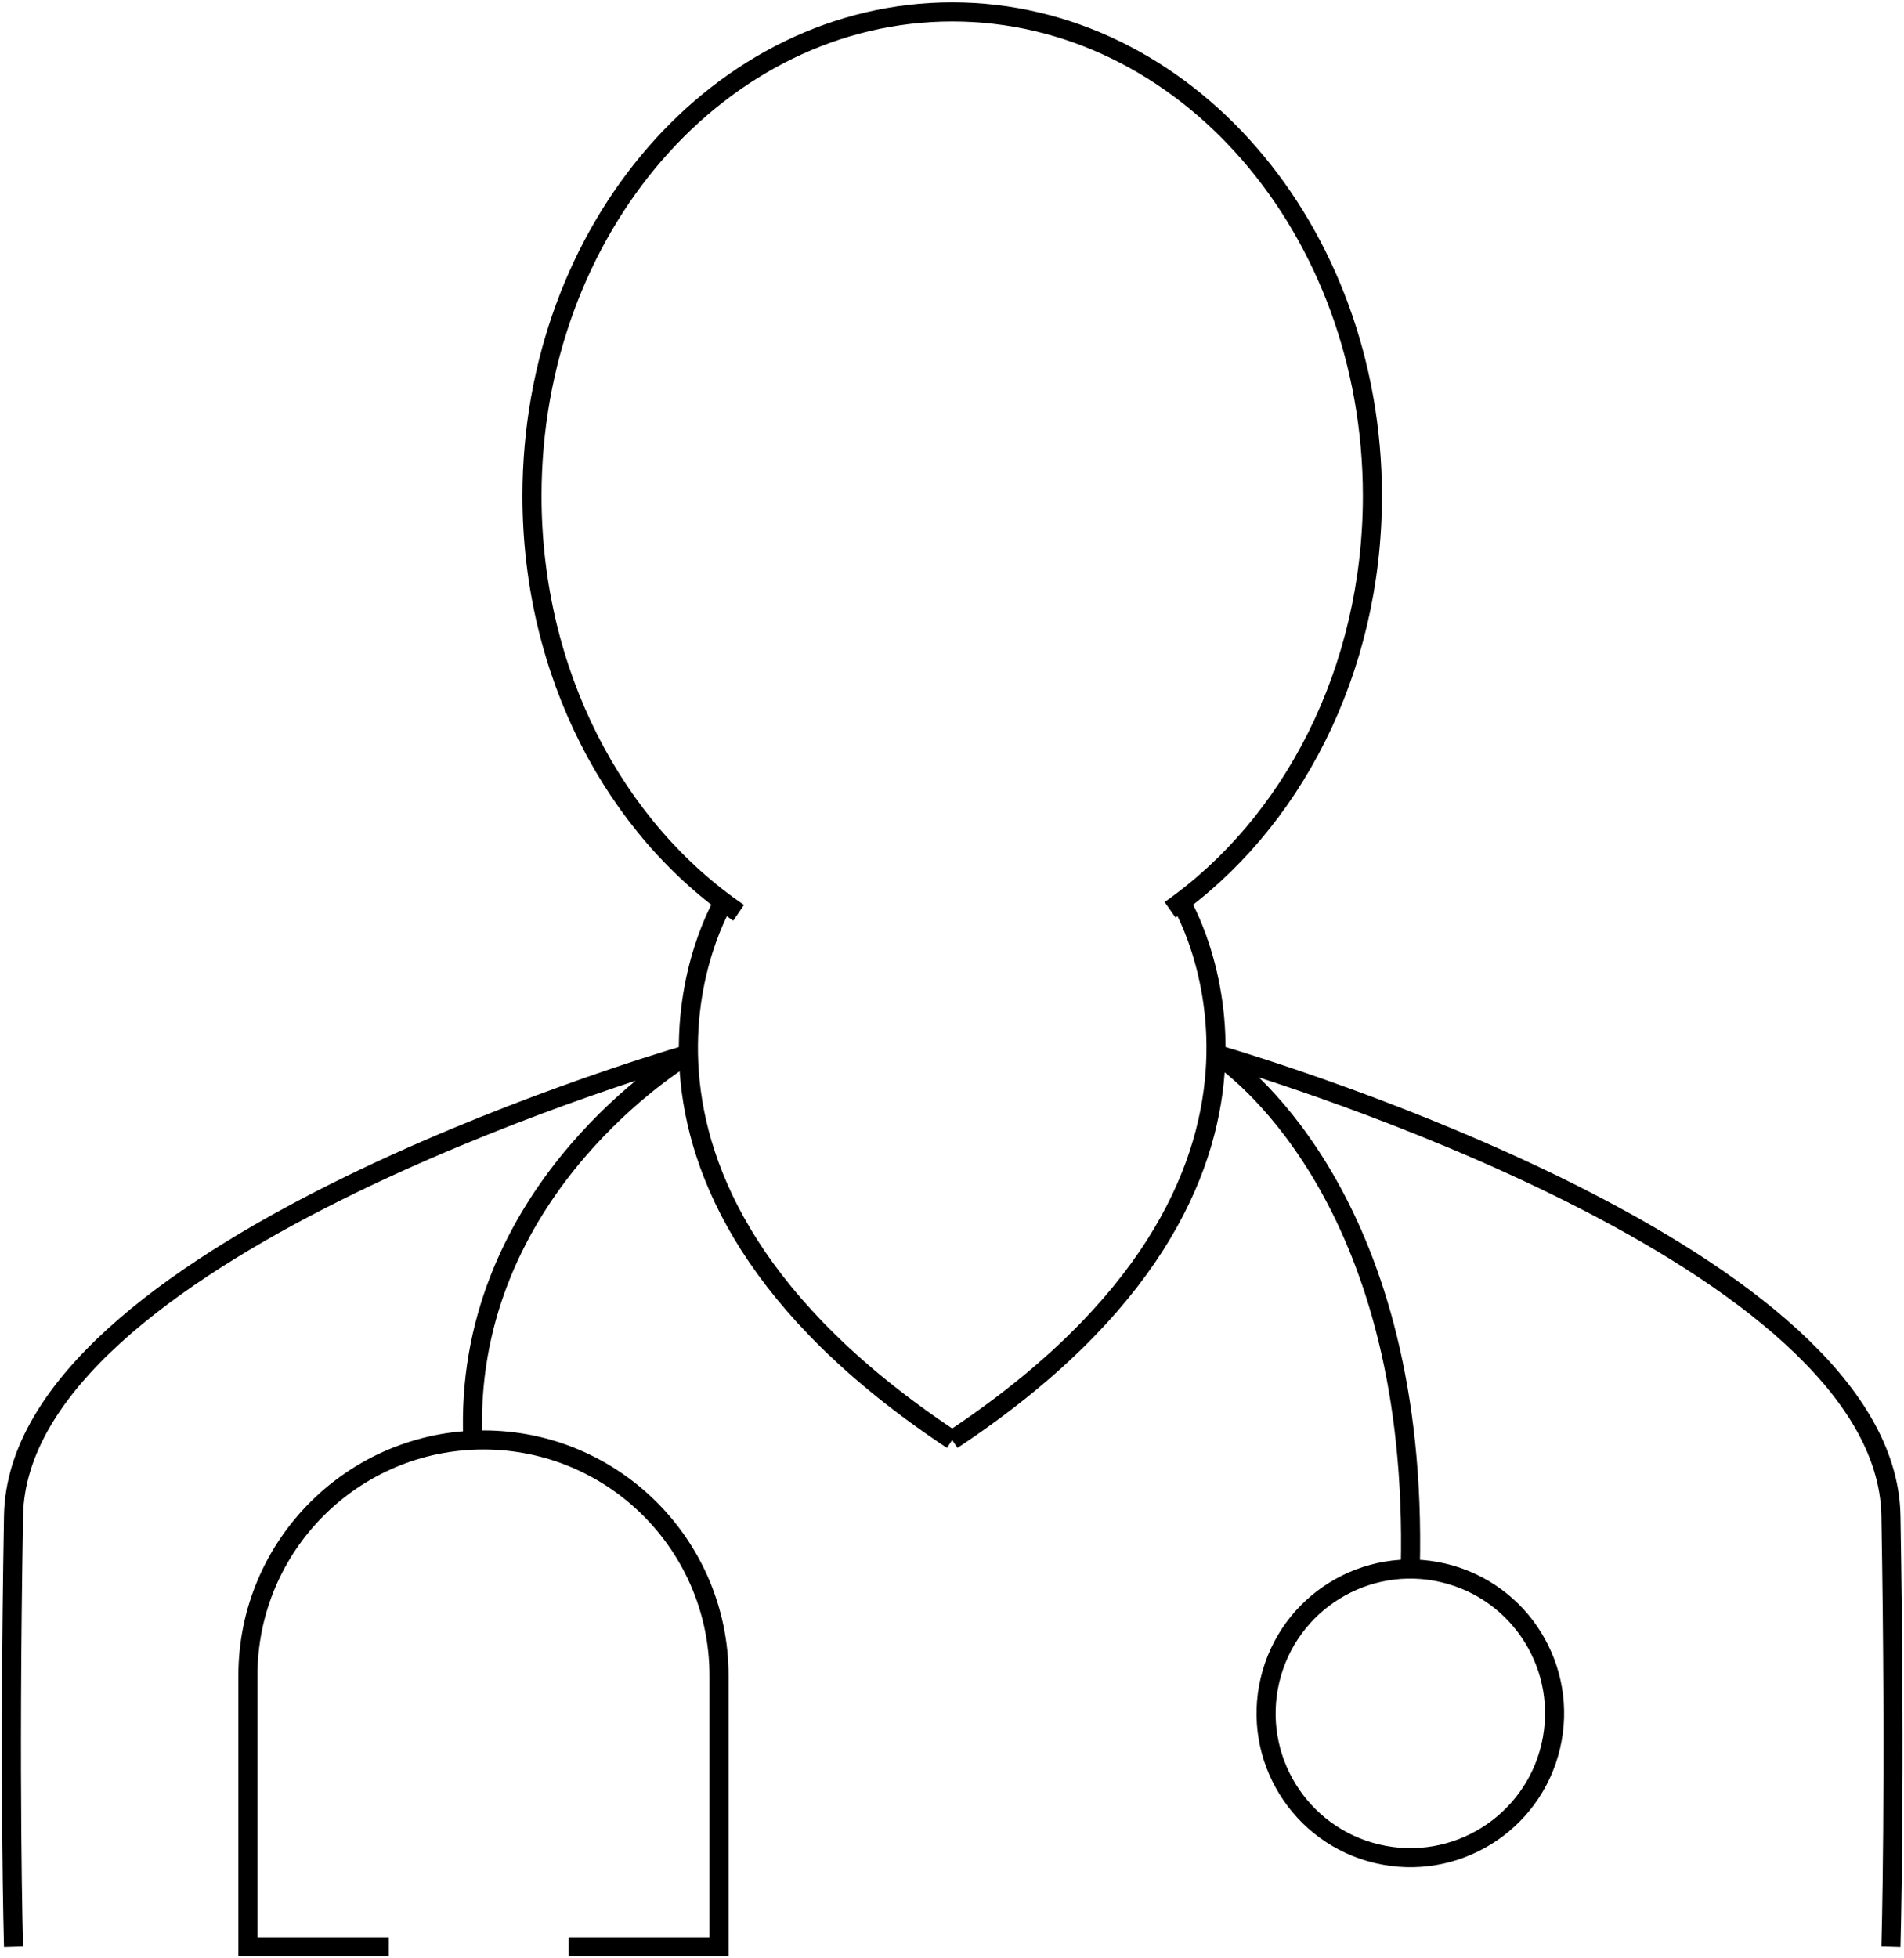
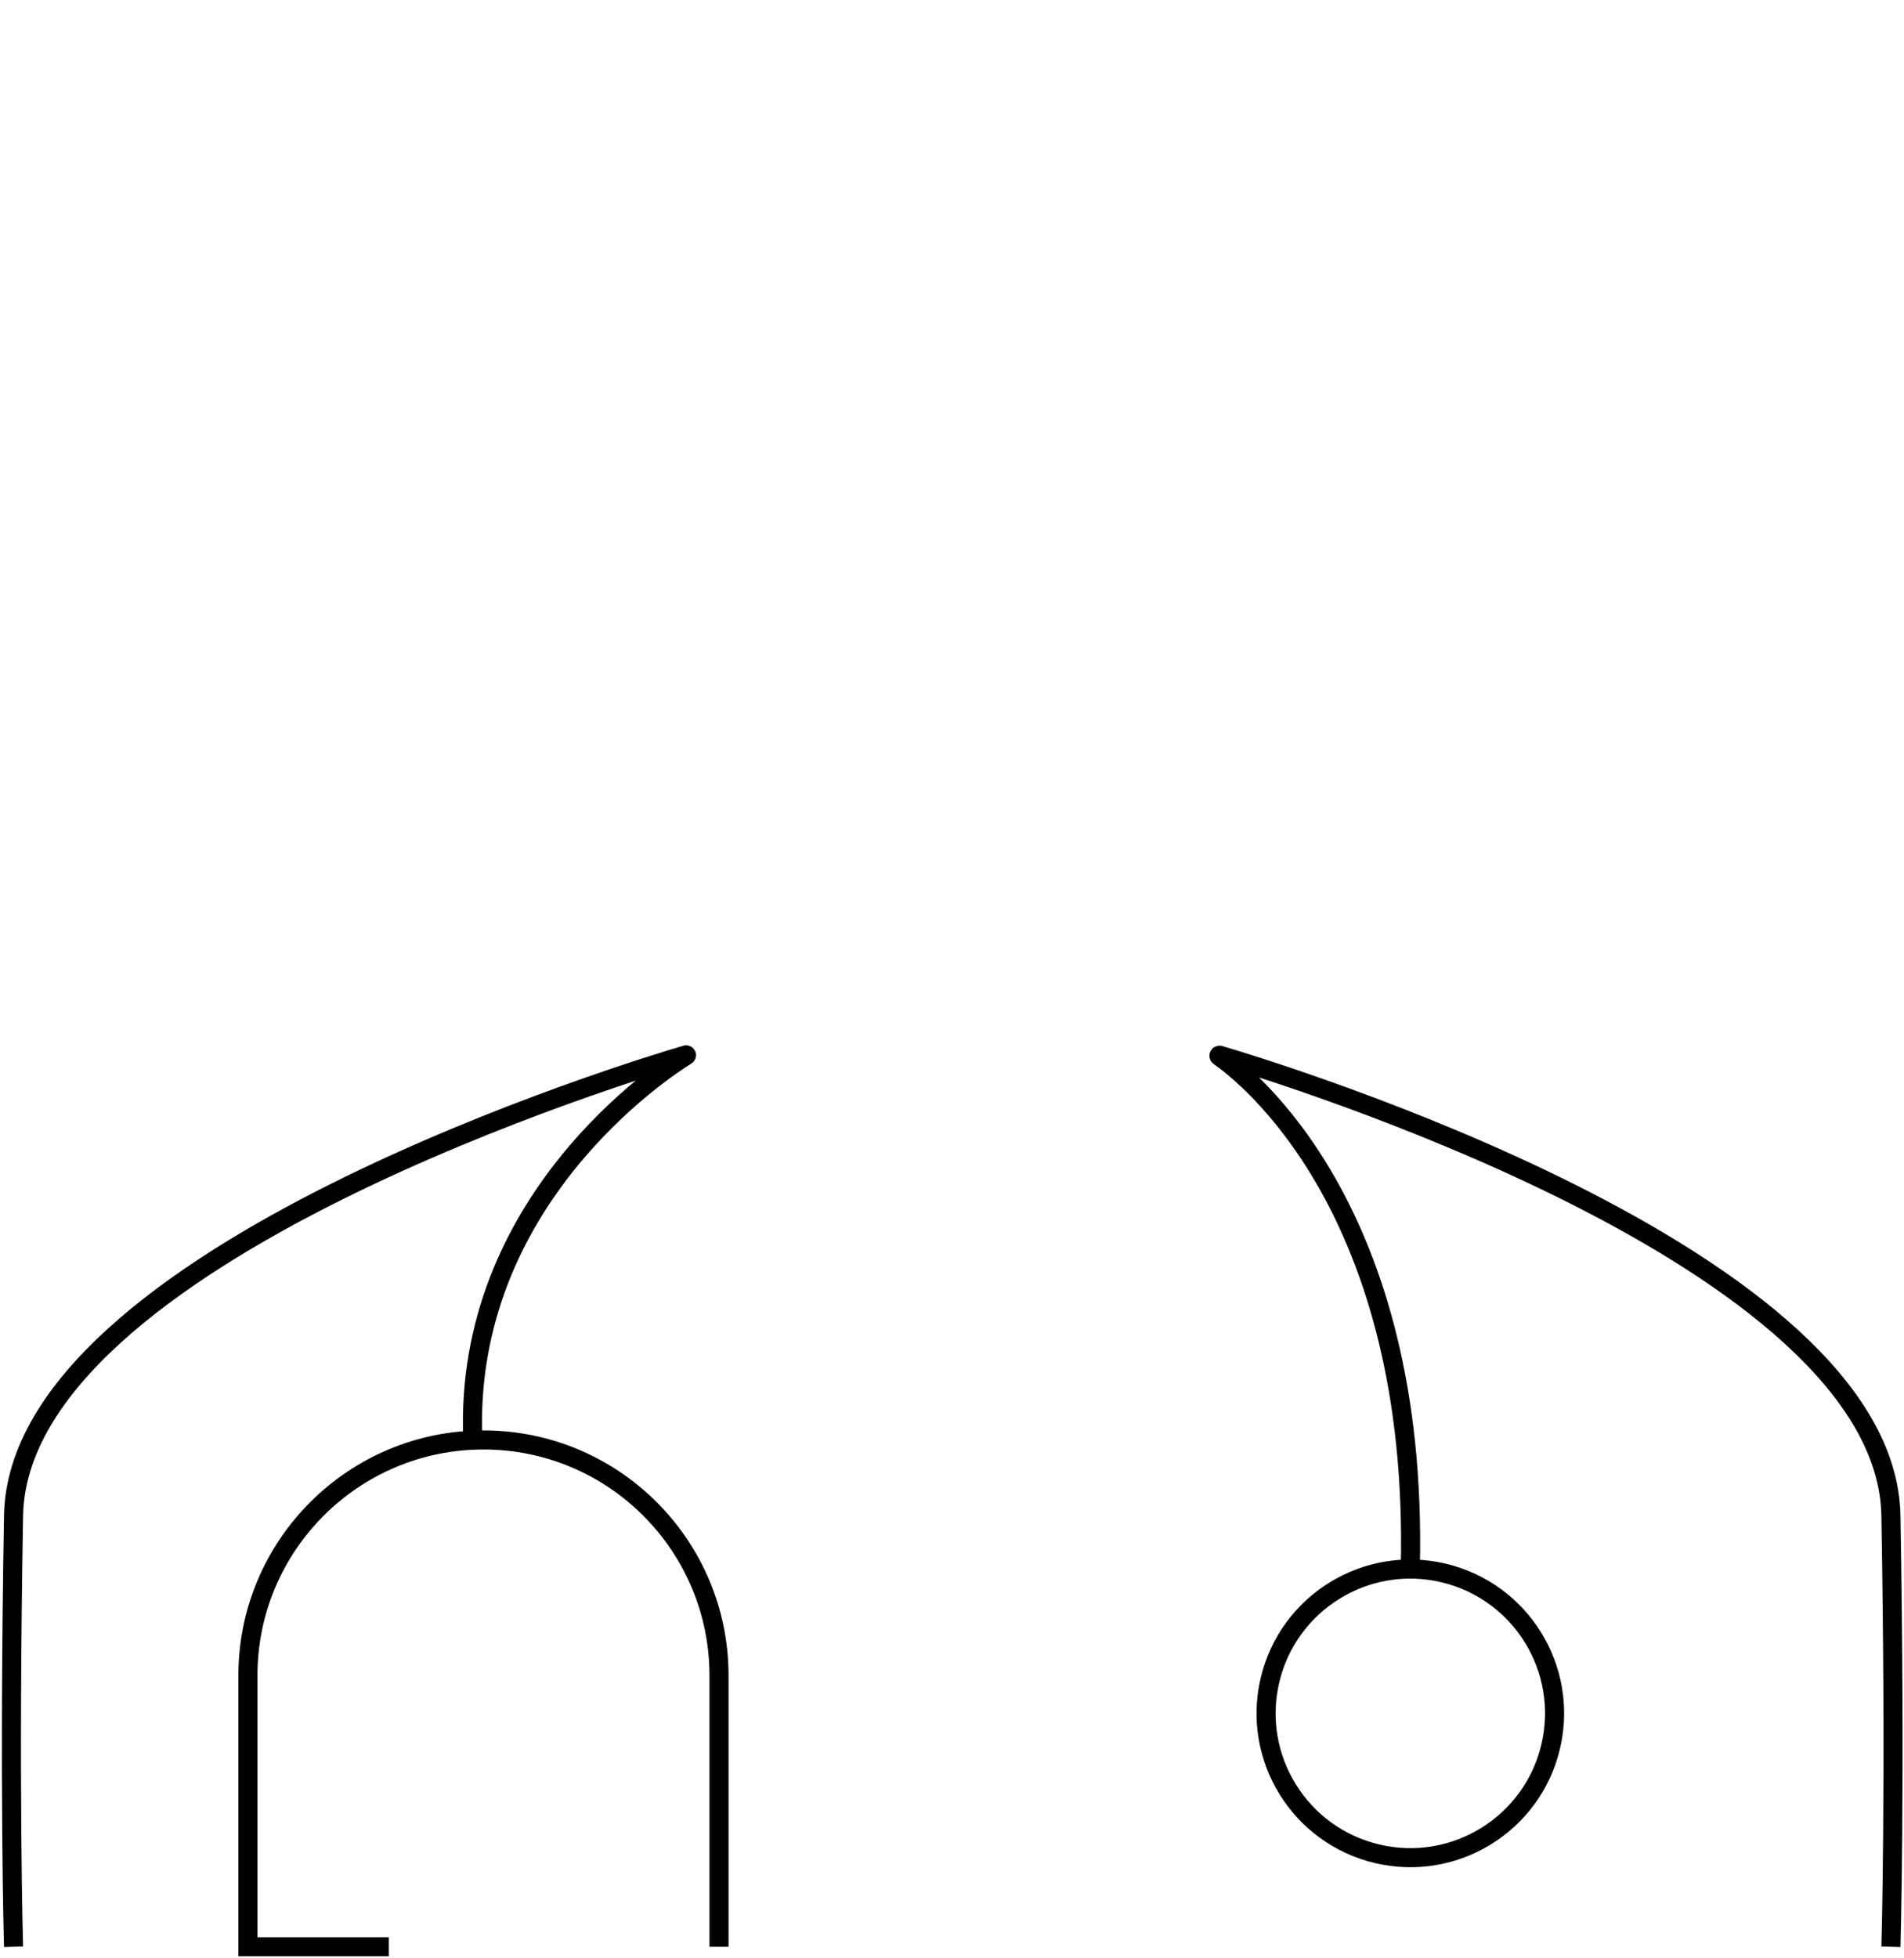
<svg xmlns="http://www.w3.org/2000/svg" width="499" height="513" viewBox="0 0 499 513" fill="none">
-   <path d="M193.578 239.146C161.164 217.077 139.425 176.424 139.425 129.926C139.425 59.898 188.731 3.129 249.553 3.129C310.375 3.129 359.681 59.898 359.681 129.926C359.681 175.882 338.447 216.127 306.659 238.366" stroke="black" stroke-width="5" stroke-miterlimit="10" />
-   <path d="M189.689 236.238C189.689 236.238 145.629 308.383 249.553 377.251" stroke="black" stroke-width="5" stroke-miterlimit="10" />
-   <path d="M309.416 236.238C309.416 236.238 353.476 308.383 249.552 377.251" stroke="black" stroke-width="5" stroke-miterlimit="10" />
  <path d="M3.549 510.025C3.549 510.025 2.308 467.835 3.549 397.105C4.746 328.865 168.281 279.736 179.792 276.362C179.891 276.333 179.952 276.466 179.865 276.52C173.817 280.269 121.282 314.68 123.914 377.251" stroke="black" stroke-width="5" stroke-miterlimit="10" />
  <path d="M495.573 510.025C495.573 510.025 496.814 467.835 495.573 397.105C494.386 329.451 333.639 280.582 319.66 276.459C319.491 276.409 319.381 276.632 319.526 276.732C326.292 281.427 371.905 316.621 369.607 410.799" stroke="black" stroke-width="5" stroke-miterlimit="10" />
-   <path d="M101.889 510.025H64.973V438.985C64.973 404.891 92.612 377.251 126.706 377.251C160.8 377.251 188.439 404.89 188.439 438.985V510.025H149.041" stroke="black" stroke-width="5" stroke-miterlimit="10" />
+   <path d="M101.889 510.025H64.973V438.985C64.973 404.891 92.612 377.251 126.706 377.251C160.8 377.251 188.439 404.89 188.439 438.985V510.025" stroke="black" stroke-width="5" stroke-miterlimit="10" />
  <path d="M406.409 457.569C411.207 437.251 398.625 416.89 378.307 412.093C357.989 407.295 337.629 419.877 332.831 440.195C328.034 460.513 340.615 480.873 360.933 485.671C381.251 490.468 401.612 477.886 406.409 457.569Z" stroke="black" stroke-width="5" stroke-miterlimit="10" />
</svg>